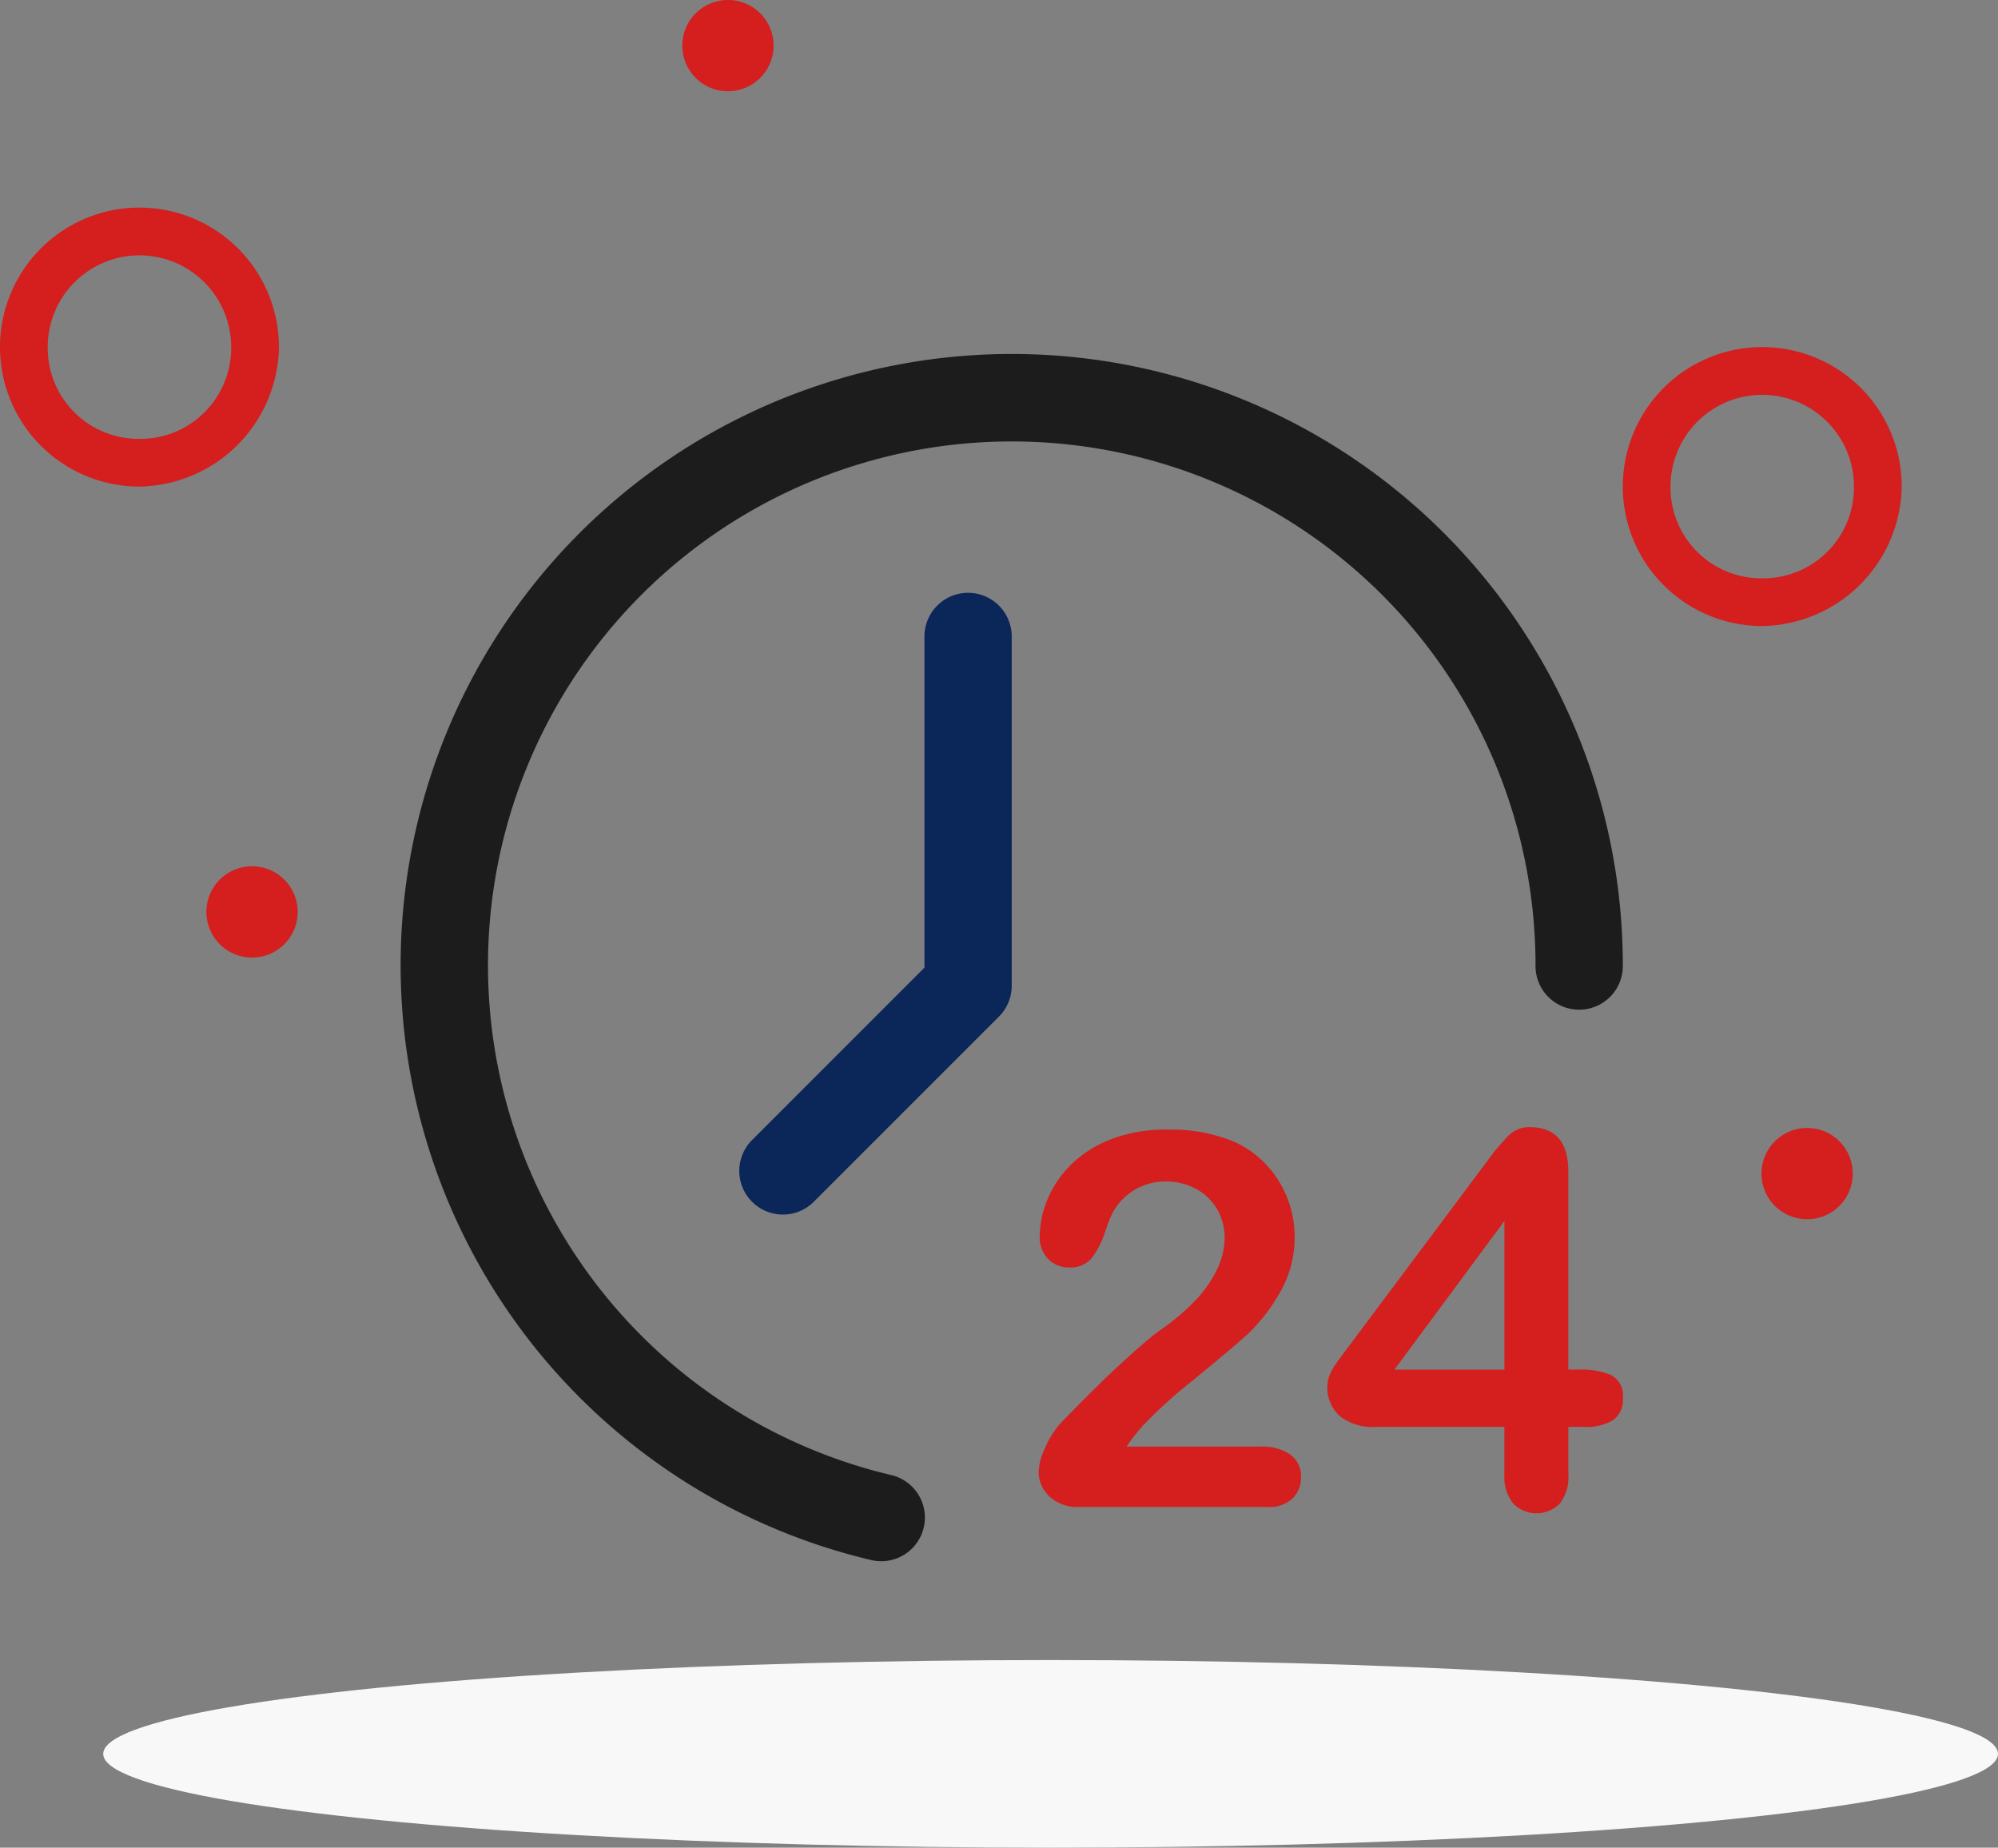
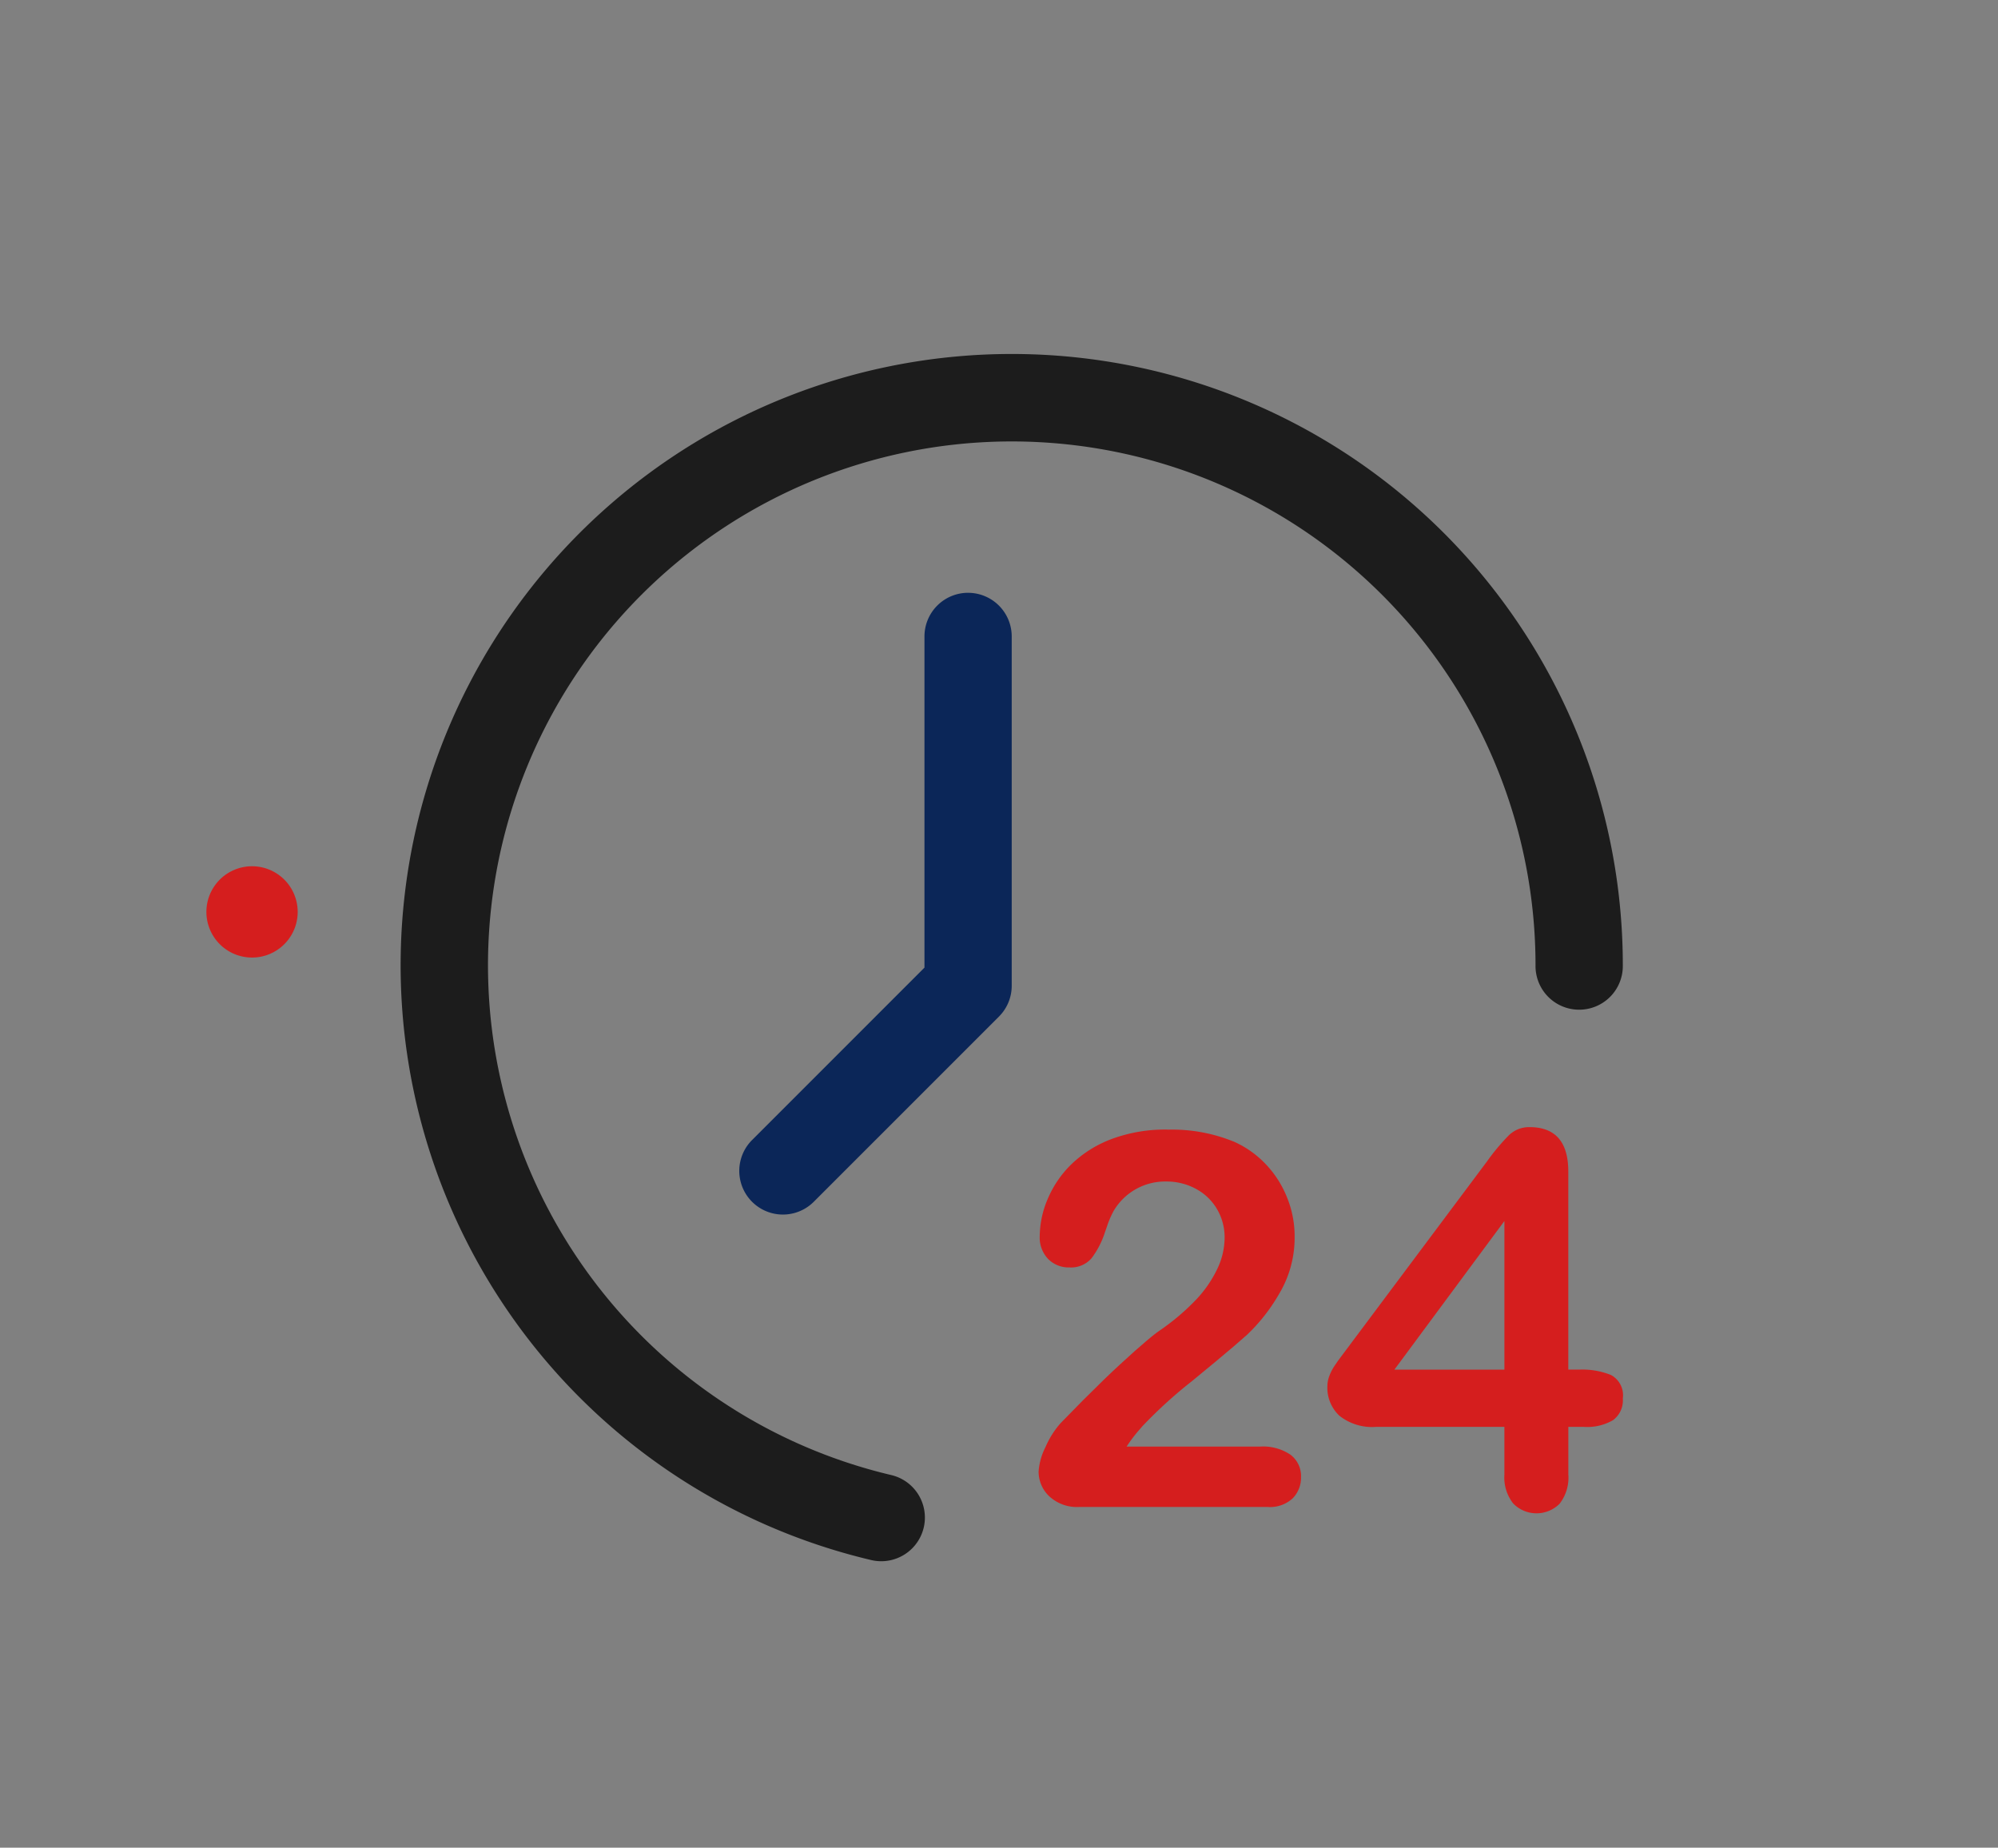
<svg xmlns="http://www.w3.org/2000/svg" width="106.502" height="98.476" viewBox="0 0 106.502 98.476">
  <rect x="0" y="0" width="106.502" height="98.476" fill="#808080" stroke="none" />
  <defs>
    <style>.a{fill:#1c1c1c;}.b{fill:#0b2658;}.c{fill:#d51e1e;}.d{fill:#f8f8f8;}</style>
  </defs>
  <g transform="translate(-347.498 -1320.634)">
    <g transform="translate(-9.165 -8.923)">
      <path class="a" d="M96.573,64a32.573,32.573,0,0,1,32.573,32.573,2.327,2.327,0,1,1-4.653,0,27.919,27.919,0,1,0-34.344,27.177,2.327,2.327,0,0,1-1.065,4.531A32.577,32.577,0,0,1,96.573,64Z" transform="translate(314.02 1284.423)" />
      <path class="b" d="M93.192,75.331a2.327,2.327,0,0,1,2.327,2.327V96.27a2.32,2.32,0,0,1-.679,1.645l-9.872,9.872a2.326,2.326,0,1,1-3.29-3.29l9.19-9.19V77.657a2.327,2.327,0,0,1,2.327-2.327Z" transform="translate(315.073 1285.821)" />
      <path class="c" d="M117.849,100.445q2.073,0,2.071,2.373v10.551h.589a4.1,4.1,0,0,1,1.682.286,1.225,1.225,0,0,1,.635,1.254,1.305,1.305,0,0,1-.519,1.152,2.728,2.728,0,0,1-1.554.361h-.831v2.536a2.257,2.257,0,0,1-.465,1.559,1.736,1.736,0,0,1-2.473-.012,2.246,2.246,0,0,1-.47-1.547v-2.536h-6.843a2.811,2.811,0,0,1-1.943-.586,2.039,2.039,0,0,1-.649-1.594,1.561,1.561,0,0,1,.1-.526,2.722,2.722,0,0,1,.286-.558l.2-.288,7.931-10.609a11.155,11.155,0,0,1,1.163-1.387A1.545,1.545,0,0,1,117.849,100.445Zm-19.276.135a8.715,8.715,0,0,1,3.56.656,5.351,5.351,0,0,1,1.675,1.2,5.535,5.535,0,0,1,1.124,1.768,5.478,5.478,0,0,1,.4,2.078,5.816,5.816,0,0,1-.838,3.071,9.56,9.56,0,0,1-1.71,2.171l-.714.621-.975.819-1.235,1.019a24.738,24.738,0,0,0-2.629,2.389l-.186.214a7.7,7.7,0,0,0-.668.886h7.115a2.6,2.6,0,0,1,1.624.437,1.425,1.425,0,0,1,.558,1.187,1.577,1.577,0,0,1-.442,1.131,1.782,1.782,0,0,1-1.345.463H93.857a2.174,2.174,0,0,1-1.6-.565,1.808,1.808,0,0,1-.572-1.328,3.4,3.4,0,0,1,.368-1.3,4.723,4.723,0,0,1,.805-1.275l1.17-1.194,1.089-1.075c.351-.34.689-.656,1.012-.954l.677-.614.575-.5c.261-.221.482-.4.665-.533l.17-.119a12.209,12.209,0,0,0,1.861-1.589A6.368,6.368,0,0,0,101.211,108a3.9,3.9,0,0,0,.389-1.643,2.962,2.962,0,0,0-.416-1.561,2.88,2.88,0,0,0-1.131-1.07,3.264,3.264,0,0,0-1.561-.382,3.184,3.184,0,0,0-2.808,1.568,5.026,5.026,0,0,0-.356.833l-.1.284a4.665,4.665,0,0,1-.721,1.405,1.446,1.446,0,0,1-1.182.489,1.535,1.535,0,0,1-1.131-.449,1.654,1.654,0,0,1-.449-1.226,5.142,5.142,0,0,1,.421-1.964,5.65,5.65,0,0,1,1.261-1.854,6.267,6.267,0,0,1,2.127-1.342,8.193,8.193,0,0,1,3.02-.512Zm17.941,4.87-5.863,7.92h5.863v-7.922Z" transform="translate(320.34 1289.184)" />
    </g>
-     <ellipse class="d" cx="50.5" cy="5" rx="50.5" ry="5" transform="translate(353 1409.11)" />
    <path class="c" d="M49.065,13.9a2.433,2.433,0,1,1-2.434,2.434A2.434,2.434,0,0,1,49.065,13.9" transform="translate(311.869 1352.903)" />
-     <path class="c" d="M62.005,9.325a7.434,7.434,0,1,0-7.435,7.433,7.558,7.558,0,0,0,7.435-7.433m-7.435,4.89a4.842,4.842,0,0,1-4.89-4.89,4.89,4.89,0,1,1,9.78,0,4.842,4.842,0,0,1-4.89,4.89" transform="translate(300.361 1329.809)" />
-     <path class="c" d="M49.065,13.9a2.433,2.433,0,1,1-2.434,2.434A2.434,2.434,0,0,1,49.065,13.9" transform="translate(337.237 1306.732)" />
-     <path class="c" d="M62.005,9.325a7.434,7.434,0,1,0-7.435,7.433,7.558,7.558,0,0,0,7.435-7.433m-7.435,4.89a4.842,4.842,0,0,1-4.89-4.89,4.89,4.89,0,1,1,9.78,0,4.842,4.842,0,0,1-4.89,4.89" transform="translate(386.863 1337.242)" />
-     <path class="c" d="M49.065,13.9a2.433,2.433,0,1,1-2.434,2.434A2.434,2.434,0,0,1,49.065,13.9" transform="translate(394.762 1366.85)" />
  </g>
</svg>